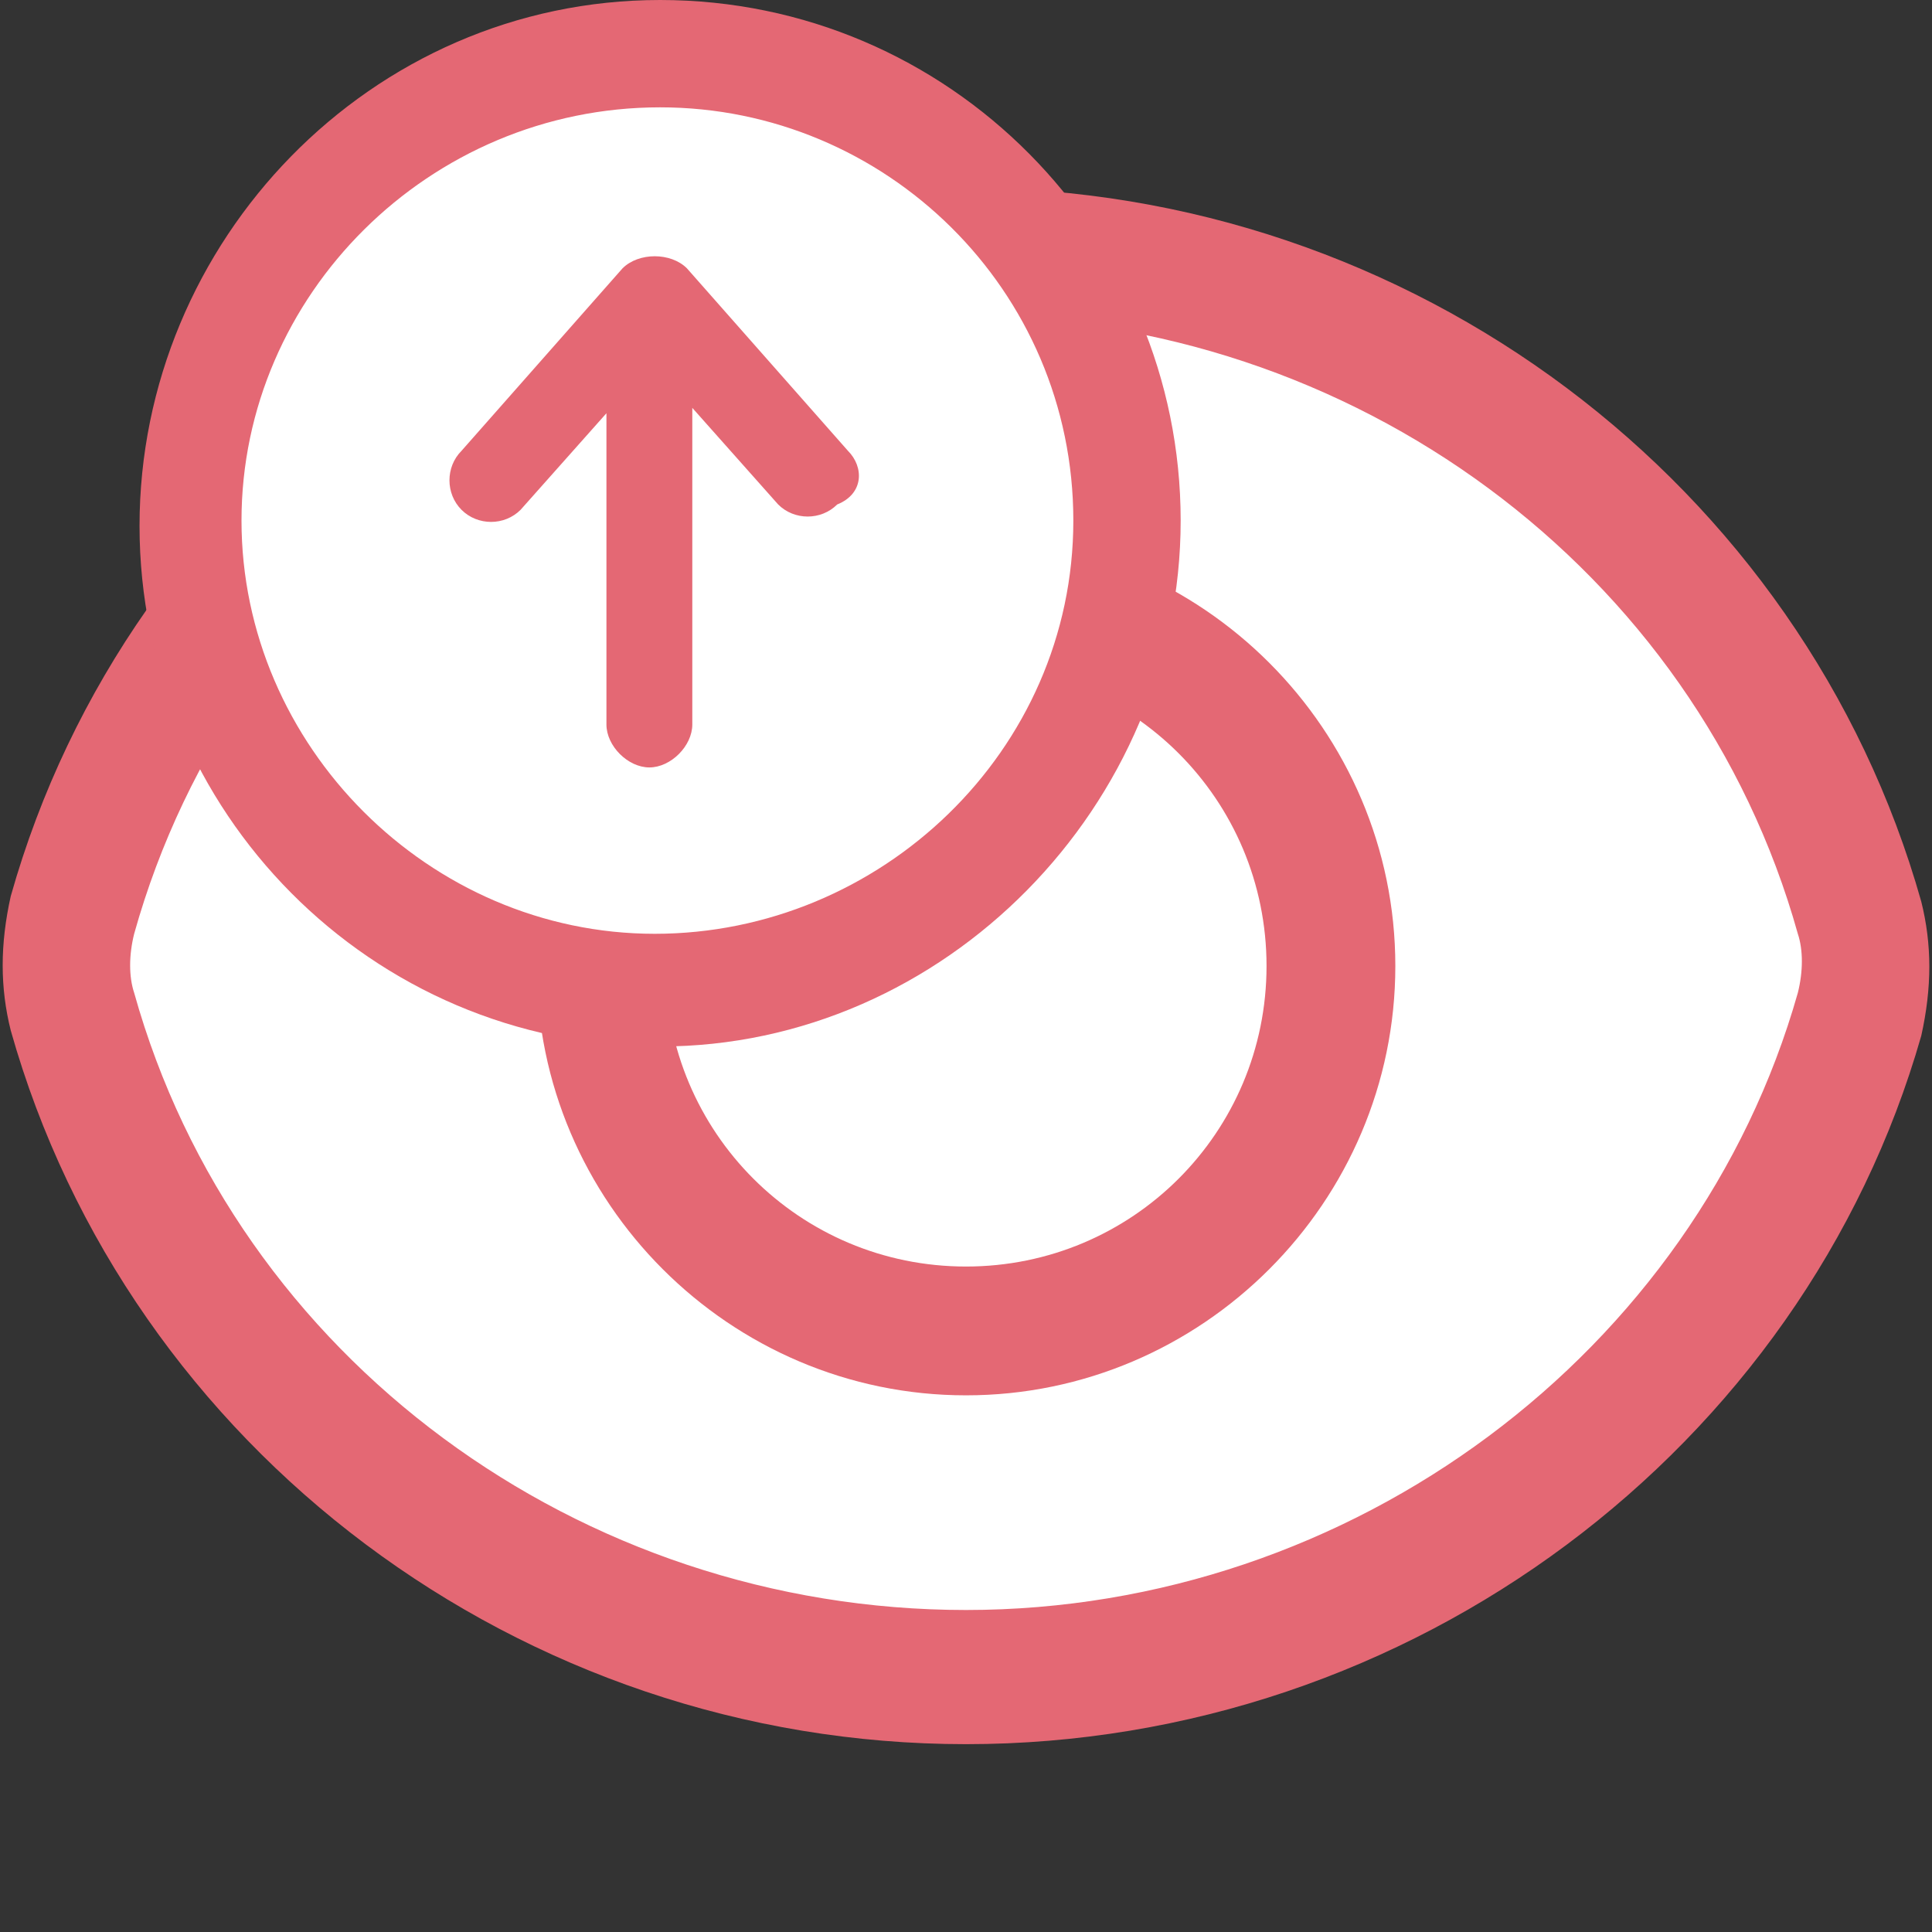
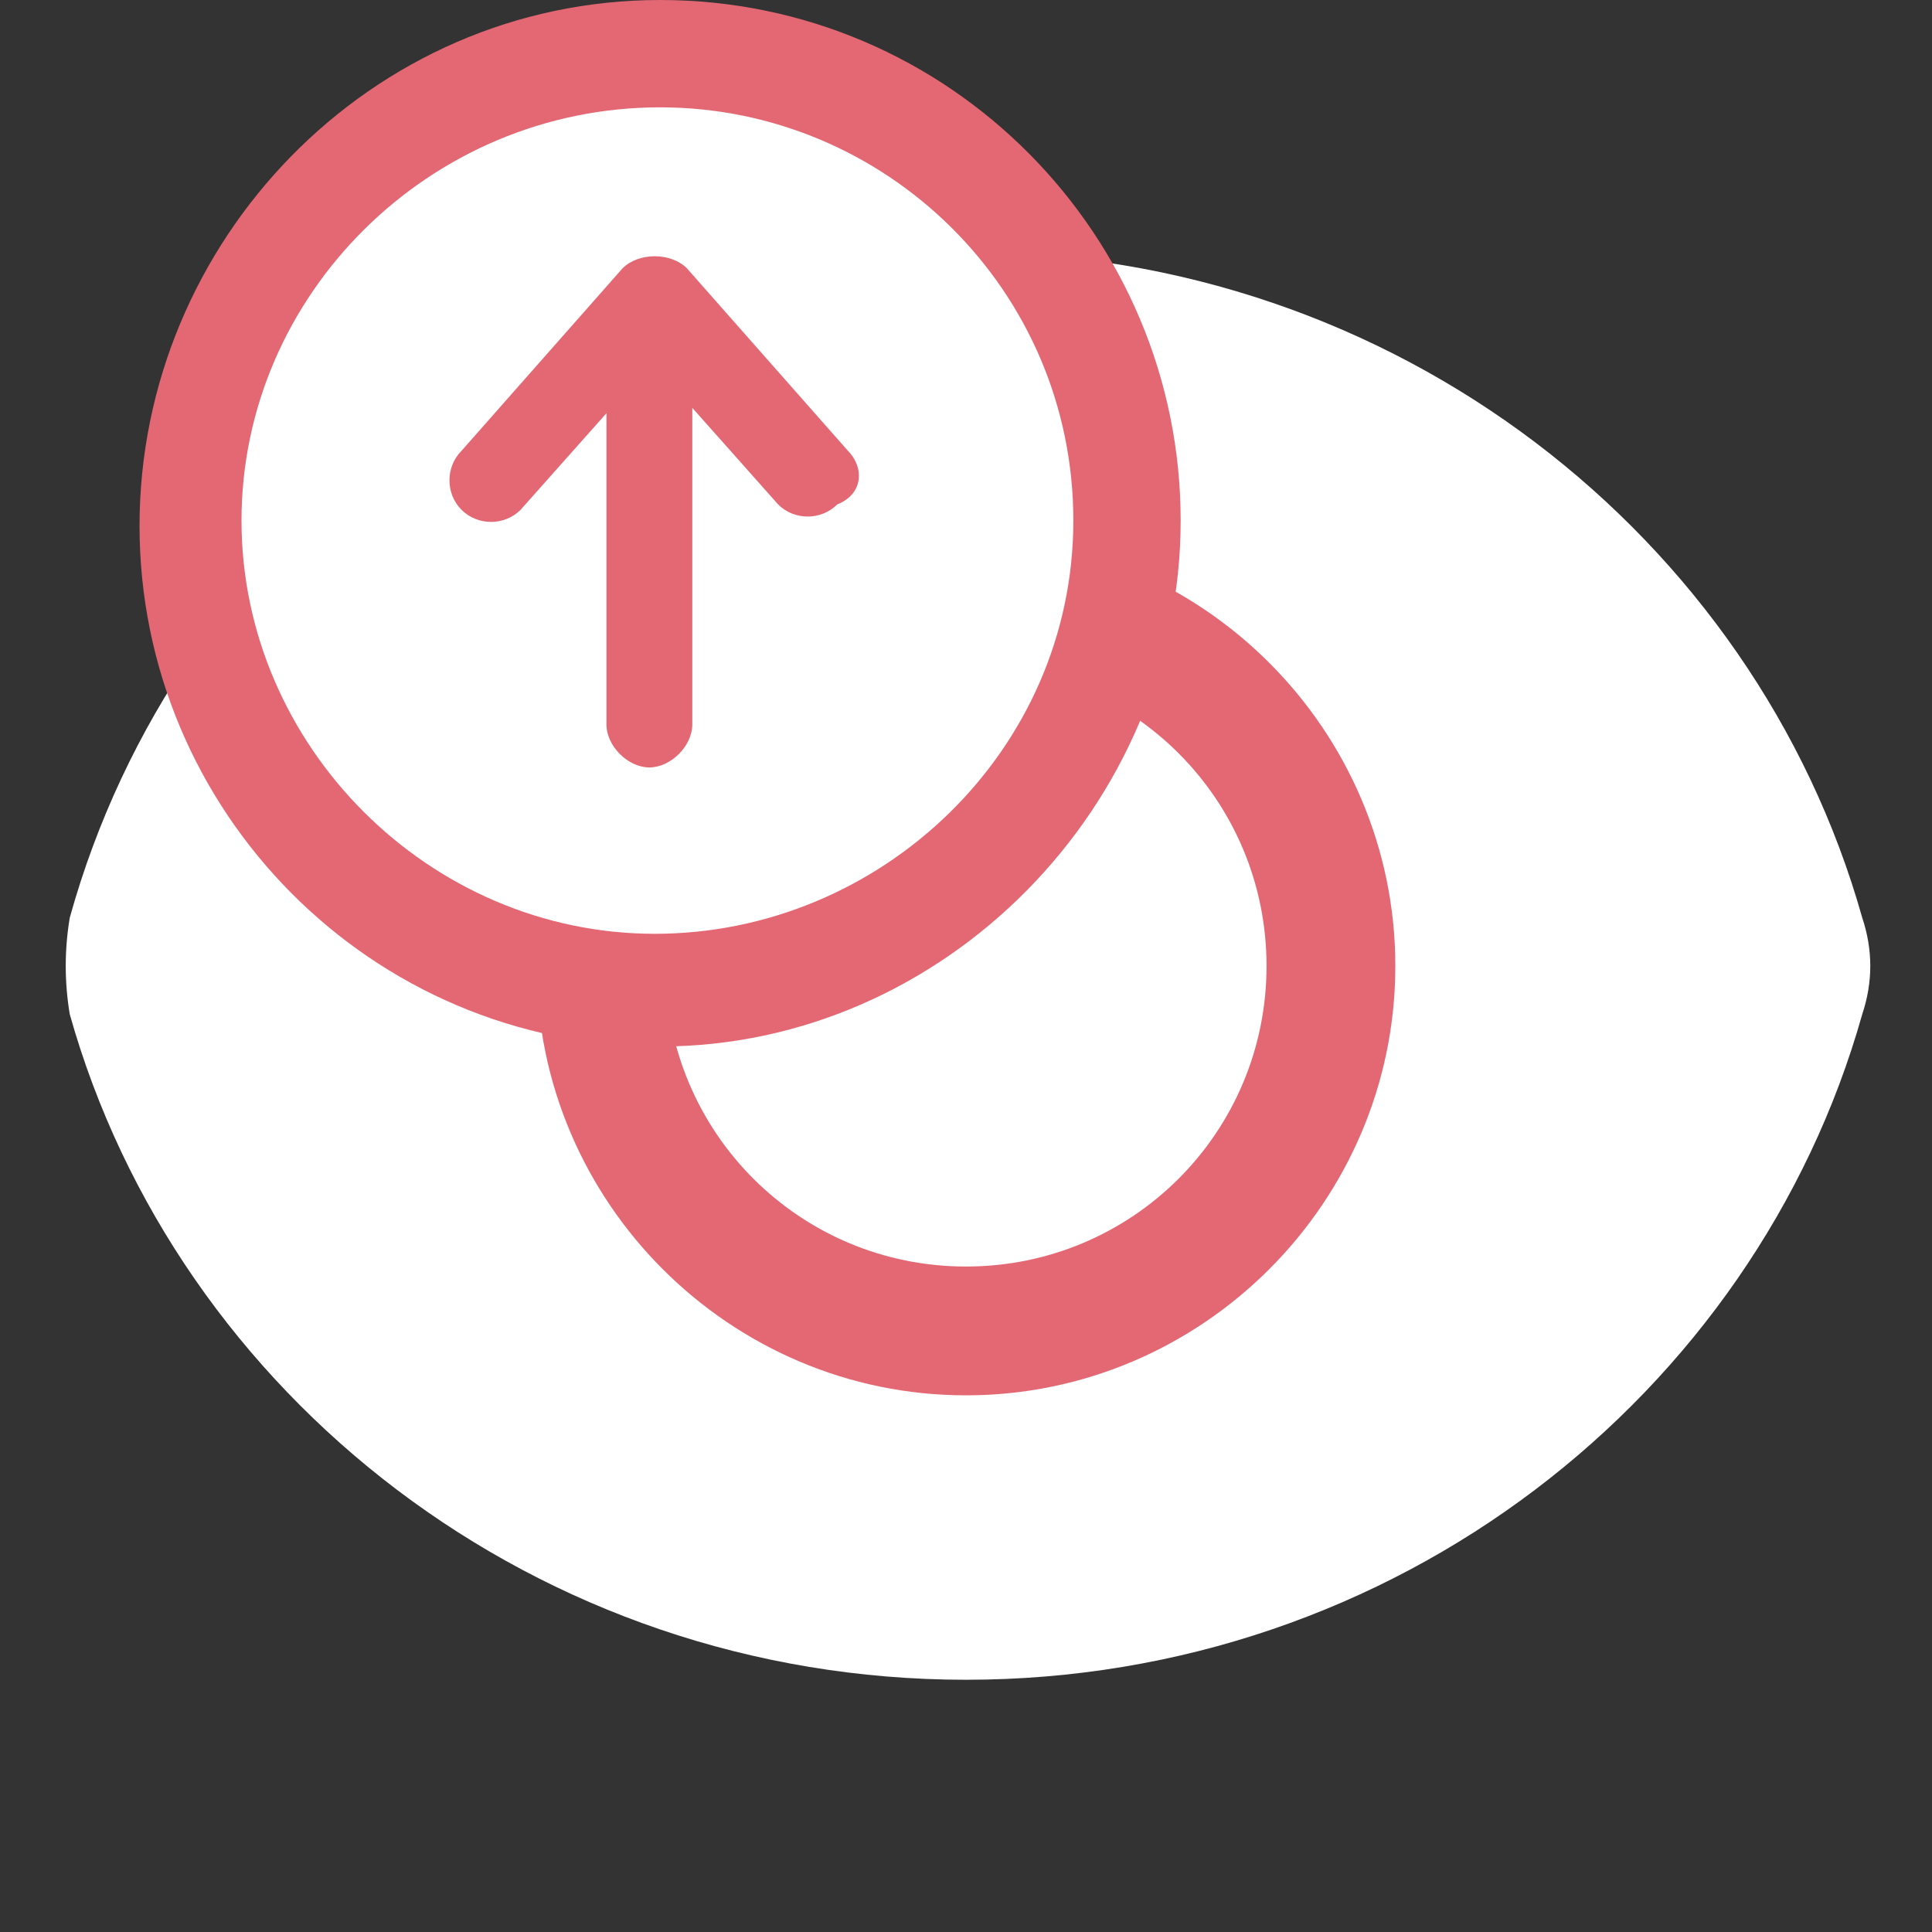
<svg xmlns="http://www.w3.org/2000/svg" version="1.1" id="Layer_1" x="0px" y="0px" viewBox="0 0 36 36" style="enable-background:new 0 0 36 36;" xml:space="preserve">
  <rect x="0" y="0" width="36" height="36" fill="#333333" stroke="none" />
  <style type="text/css">
	.st0{fill:#FFFFFF;}
	.st1{fill:#E46874;}
</style>
  <g>
    <g>
      <path class="st0" d="M1.3,17.1C3.3,9.9,10,4.7,18,4.7s14.7,5.3,16.7,12.4c0.2,0.6,0.2,1.2,0,1.8C32.7,26,26,31.3,18,31.3    S3.3,26,1.3,18.9C1.2,18.3,1.2,17.7,1.3,17.1z" />
-       <path class="st1" d="M18,32.5c-8.3,0-15.6-5.5-17.8-13.3c-0.2-0.8-0.2-1.6,0-2.5h0C2.4,8.9,9.7,3.5,18,3.5s15.6,5.5,17.8,13.3    c0.2,0.8,0.2,1.6,0,2.5C33.6,27,26.3,32.5,18,32.5z M2.5,17.4c-0.1,0.4-0.1,0.8,0,1.1c1.9,6.8,8.3,11.5,15.5,11.5    s13.6-4.8,15.5-11.5c0.1-0.4,0.1-0.8,0-1.1C31.6,10.6,25.2,5.9,18,5.9S4.4,10.6,2.5,17.4L2.5,17.4z" />
    </g>
    <g>
      <circle class="st0" cx="18" cy="18" r="6.8" />
      <path class="st1" d="M18,26c-4.4,0-8-3.6-8-8s3.6-8,8-8s8,3.6,8,8S22.4,26,18,26z M18,12.4c-3.1,0-5.6,2.5-5.6,5.6    s2.5,5.6,5.6,5.6s5.6-2.5,5.6-5.6S21.1,12.4,18,12.4z" />
    </g>
  </g>
  <g>
    <circle class="st0" cx="12.3" cy="9.7" r="8.7" />
    <path class="st1" d="M12.3,19.5c-5.4,0-9.7-4.4-9.7-9.7S6.9,0,12.3,0S22,4.4,22,9.7S17.6,19.5,12.3,19.5z M12.3,2   C8,2,4.5,5.5,4.5,9.7s3.5,7.7,7.7,7.7S20,14,20,9.7S16.5,2,12.3,2z" />
    <path class="st1" d="M15.8,8.4l-3-3.4c-0.3-0.3-0.9-0.3-1.2,0l-3,3.4c-0.3,0.3-0.3,0.8,0,1.1s0.8,0.3,1.1,0l1.6-1.8v5.8   c0,0.4,0.4,0.8,0.8,0.8s0.8-0.4,0.8-0.8V7.6l1.6,1.8c0.3,0.3,0.8,0.3,1.1,0C16.1,9.2,16.1,8.7,15.8,8.4z" />
  </g>
</svg>